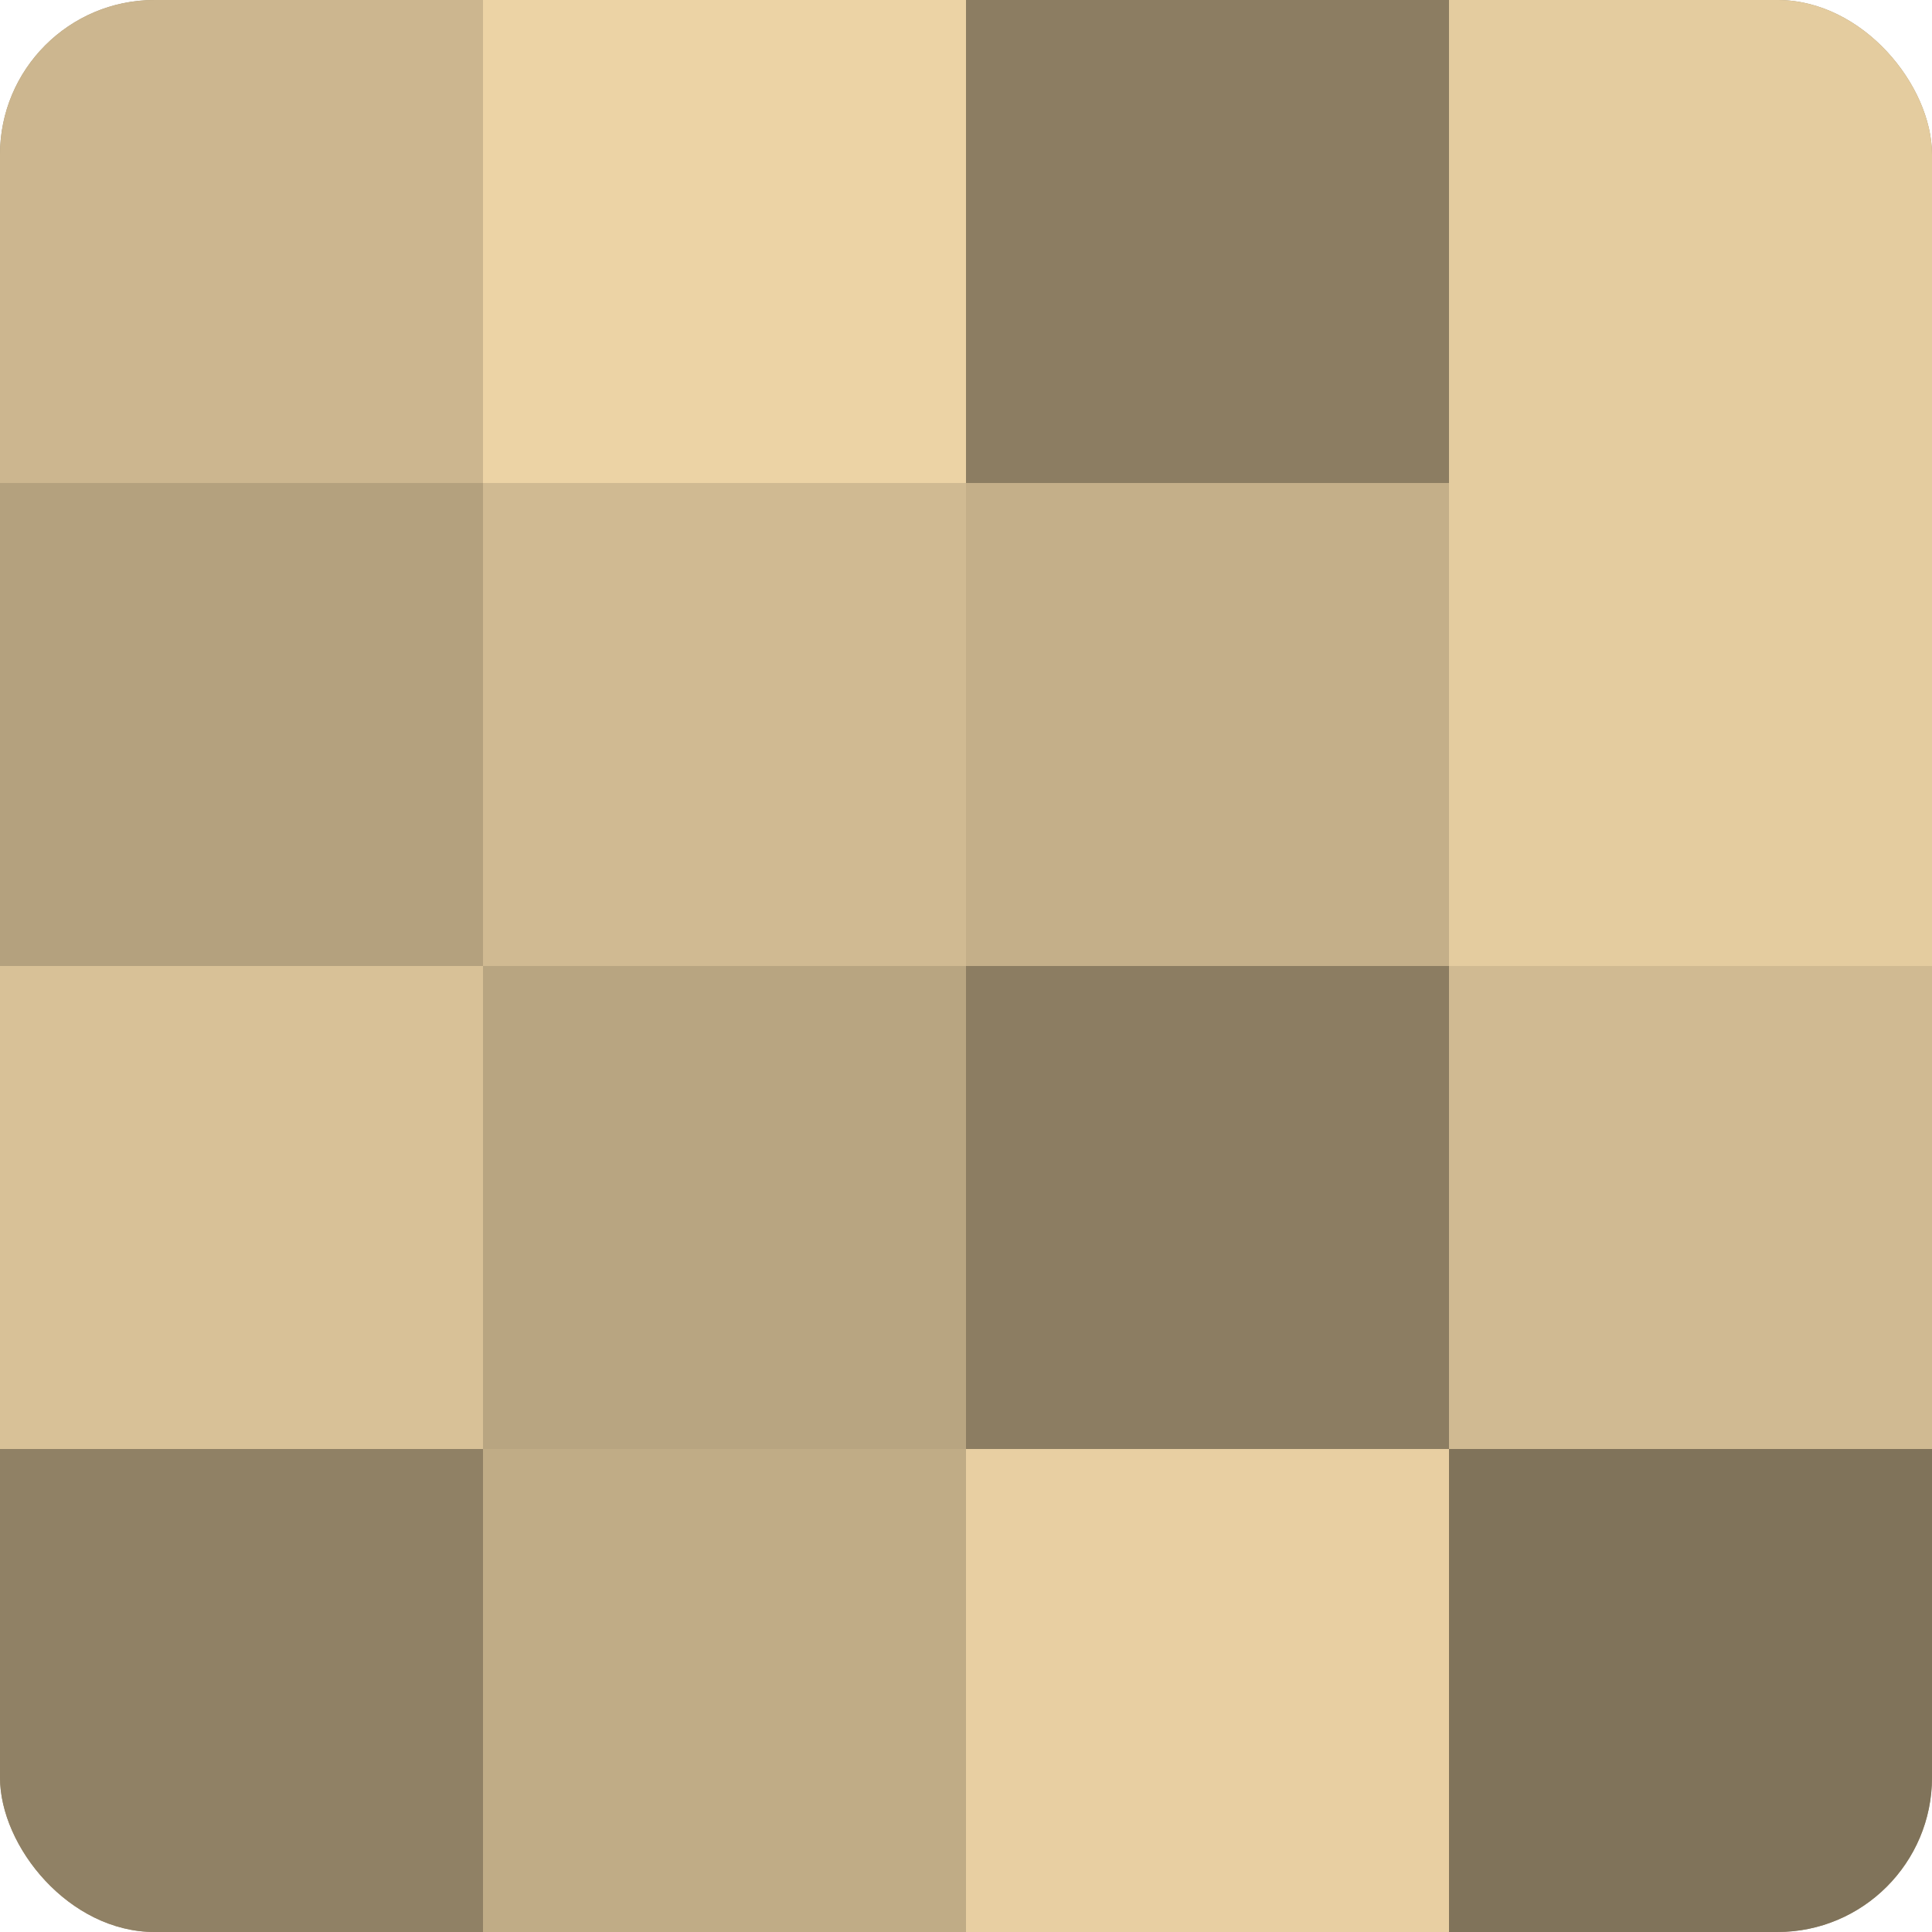
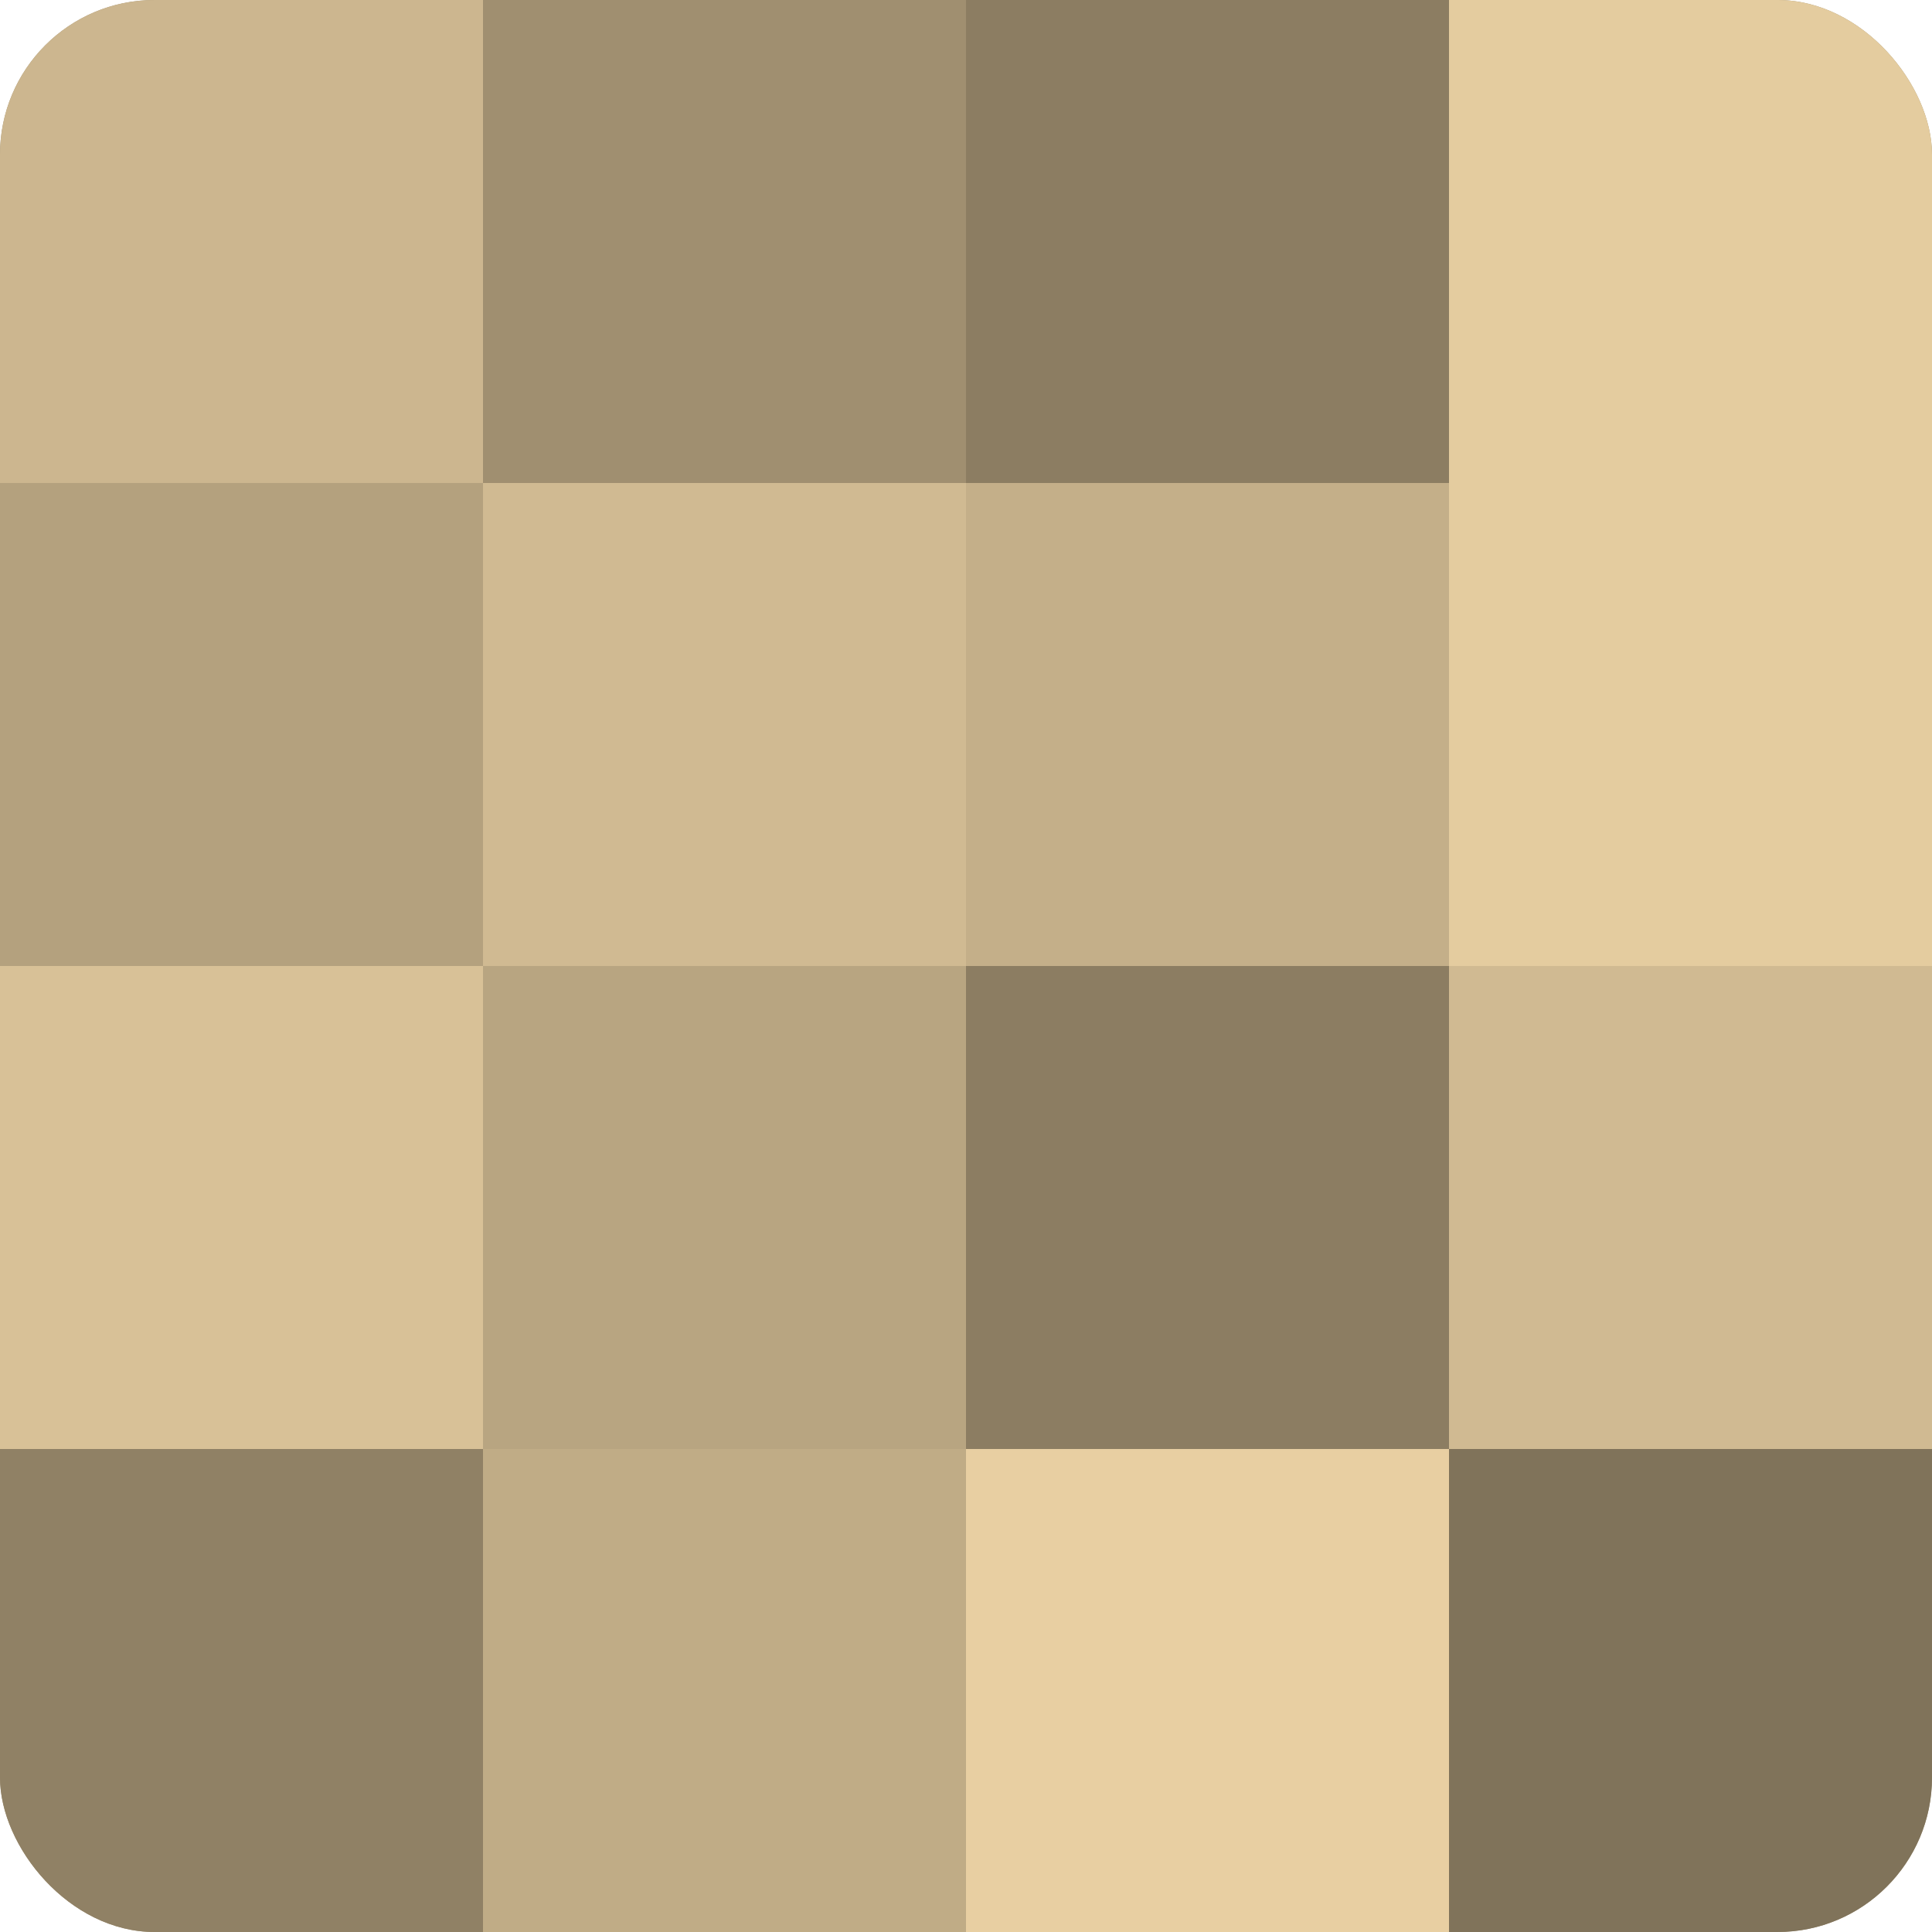
<svg xmlns="http://www.w3.org/2000/svg" width="60" height="60" viewBox="0 0 100 100" preserveAspectRatio="xMidYMid meet">
  <defs>
    <clipPath id="c" width="100" height="100">
      <rect width="100" height="100" rx="8" ry="8" />
    </clipPath>
  </defs>
  <g clip-path="url(#c)">
    <rect width="100" height="100" fill="#a08f70" />
    <rect width="25" height="25" fill="#ccb68f" />
    <rect y="25" width="25" height="25" fill="#b4a17e" />
    <rect y="50" width="25" height="25" fill="#d8c197" />
    <rect y="75" width="25" height="25" fill="#908165" />
-     <rect x="25" width="25" height="25" fill="#ecd3a5" />
    <rect x="25" y="25" width="25" height="25" fill="#d0ba92" />
    <rect x="25" y="50" width="25" height="25" fill="#b8a581" />
    <rect x="25" y="75" width="25" height="25" fill="#c0ac86" />
    <rect x="50" width="25" height="25" fill="#8c7d62" />
    <rect x="50" y="25" width="25" height="25" fill="#c4af89" />
    <rect x="50" y="50" width="25" height="25" fill="#8c7d62" />
    <rect x="50" y="75" width="25" height="25" fill="#e8cfa2" />
    <rect x="75" width="25" height="25" fill="#e4cc9f" />
    <rect x="75" y="25" width="25" height="25" fill="#e4cc9f" />
    <rect x="75" y="50" width="25" height="25" fill="#d0ba92" />
    <rect x="75" y="75" width="25" height="25" fill="#80735a" />
  </g>
</svg>